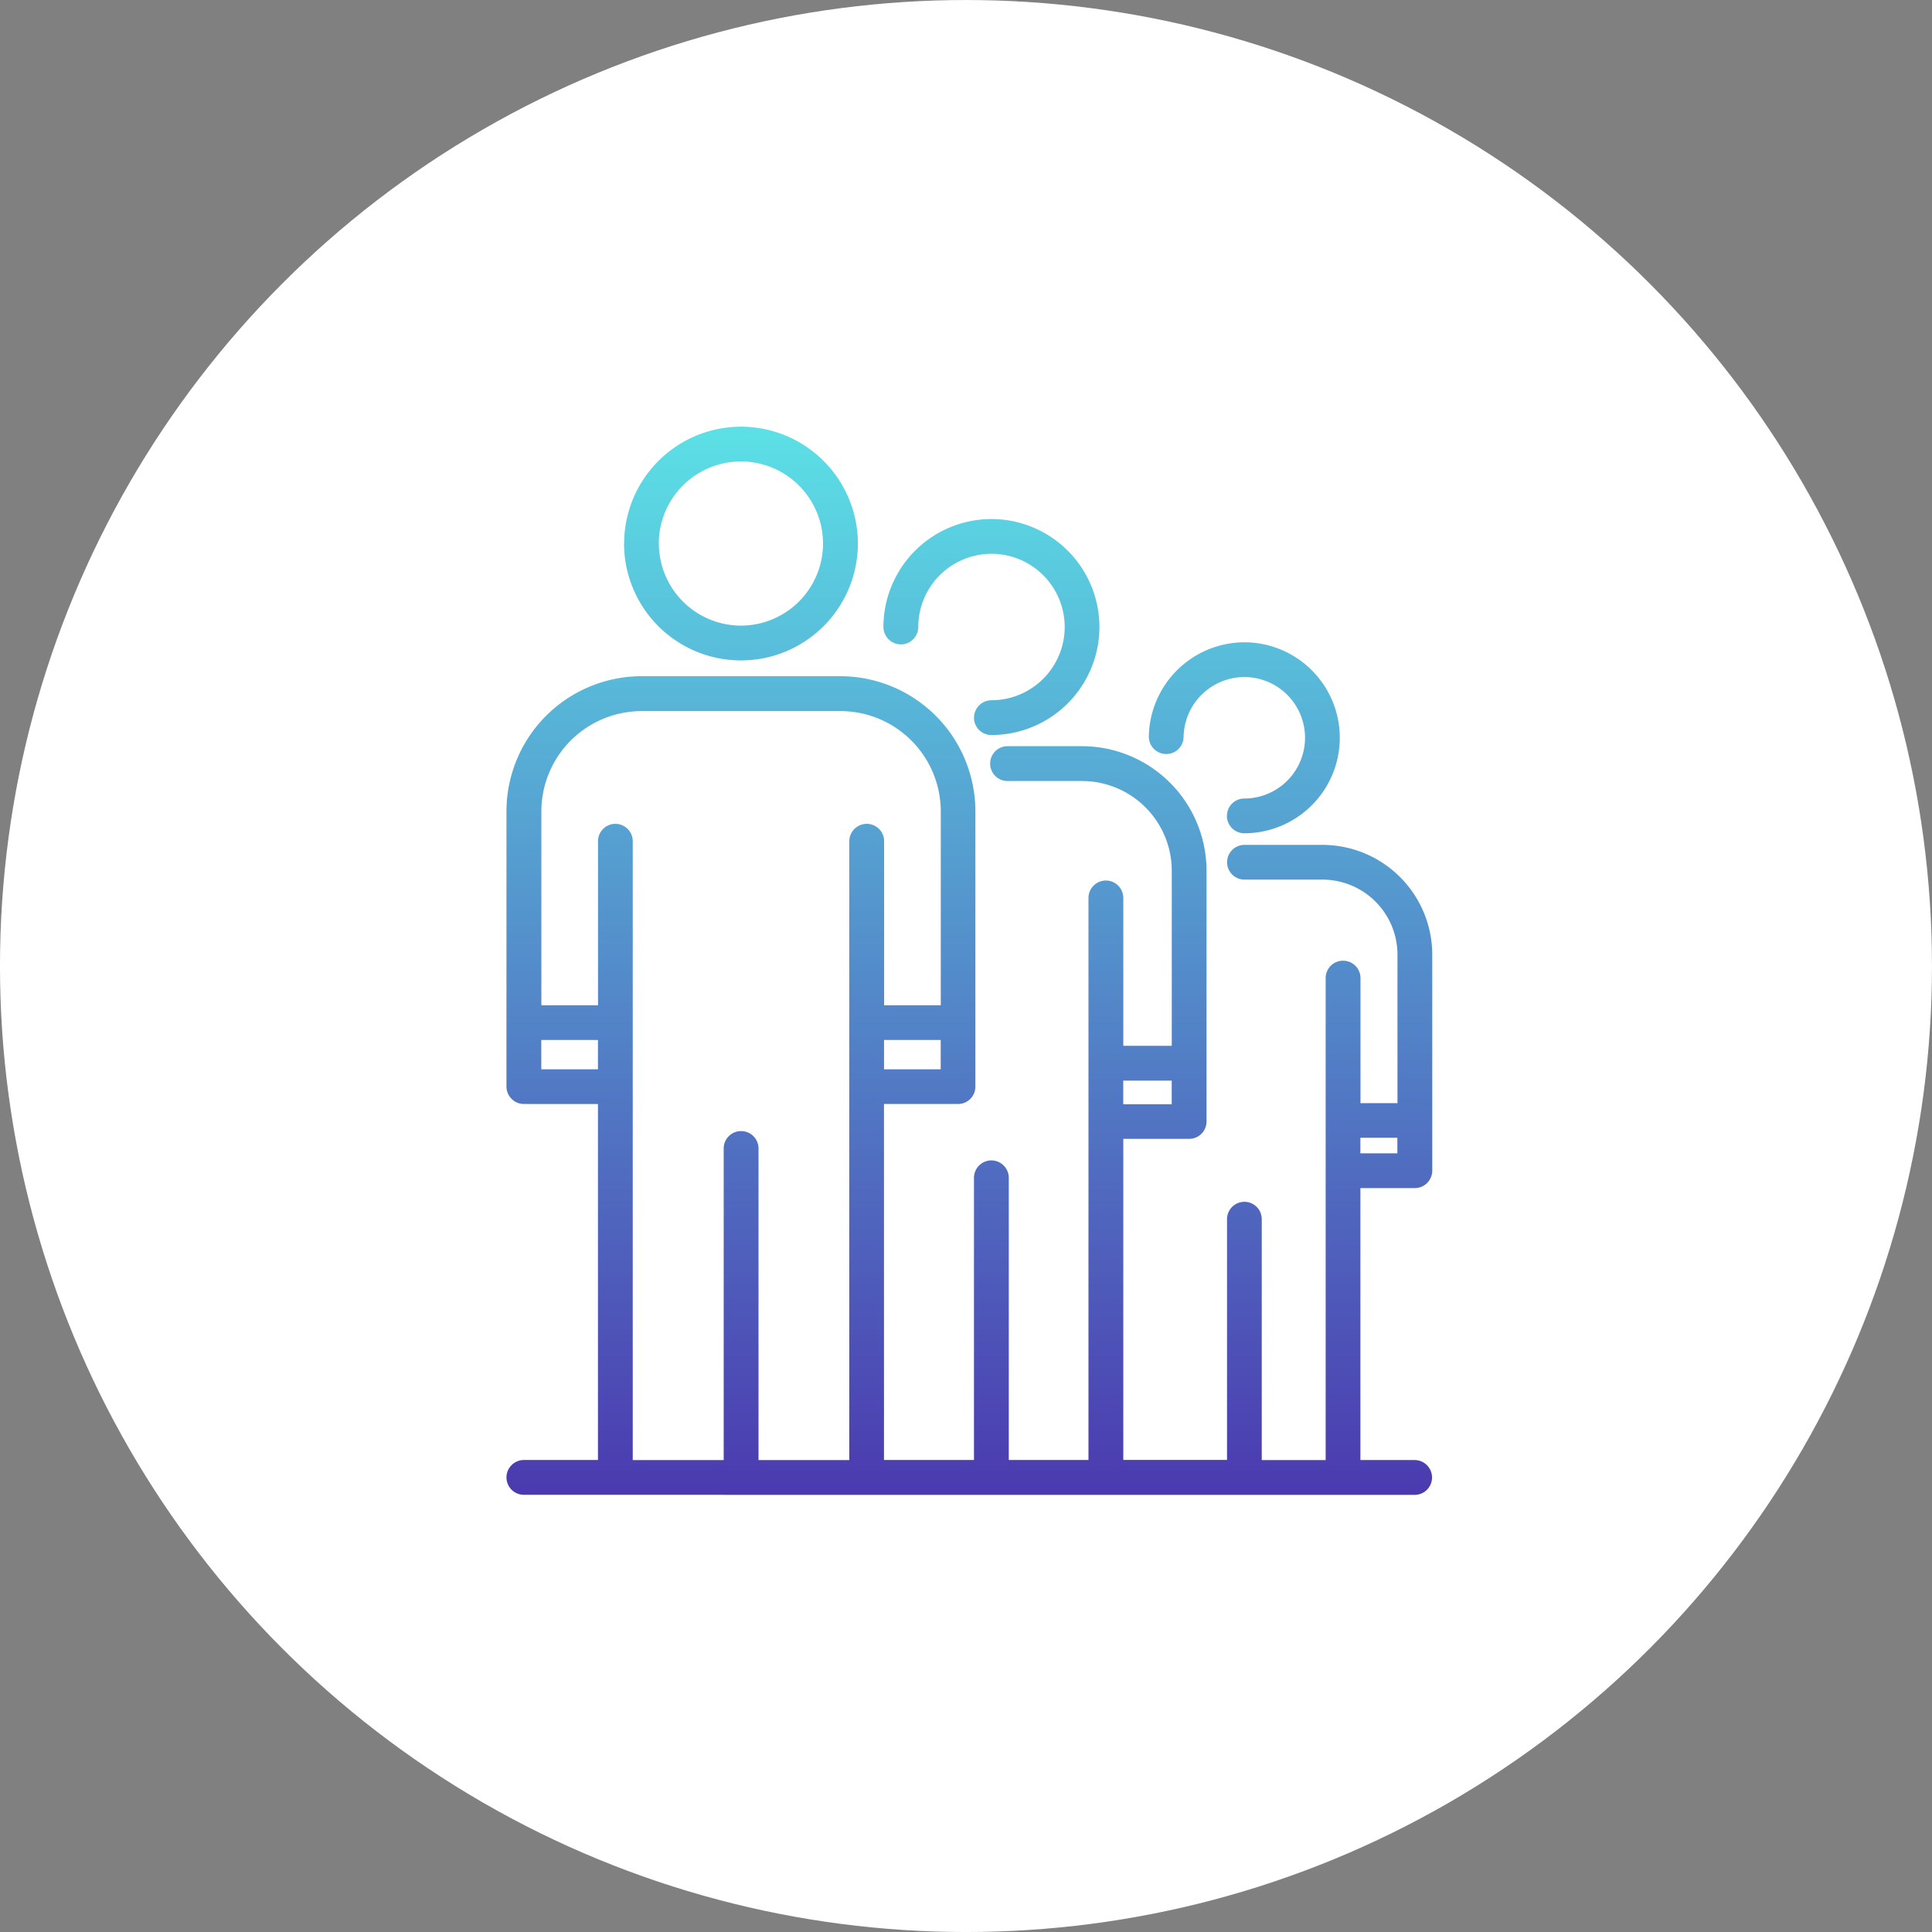
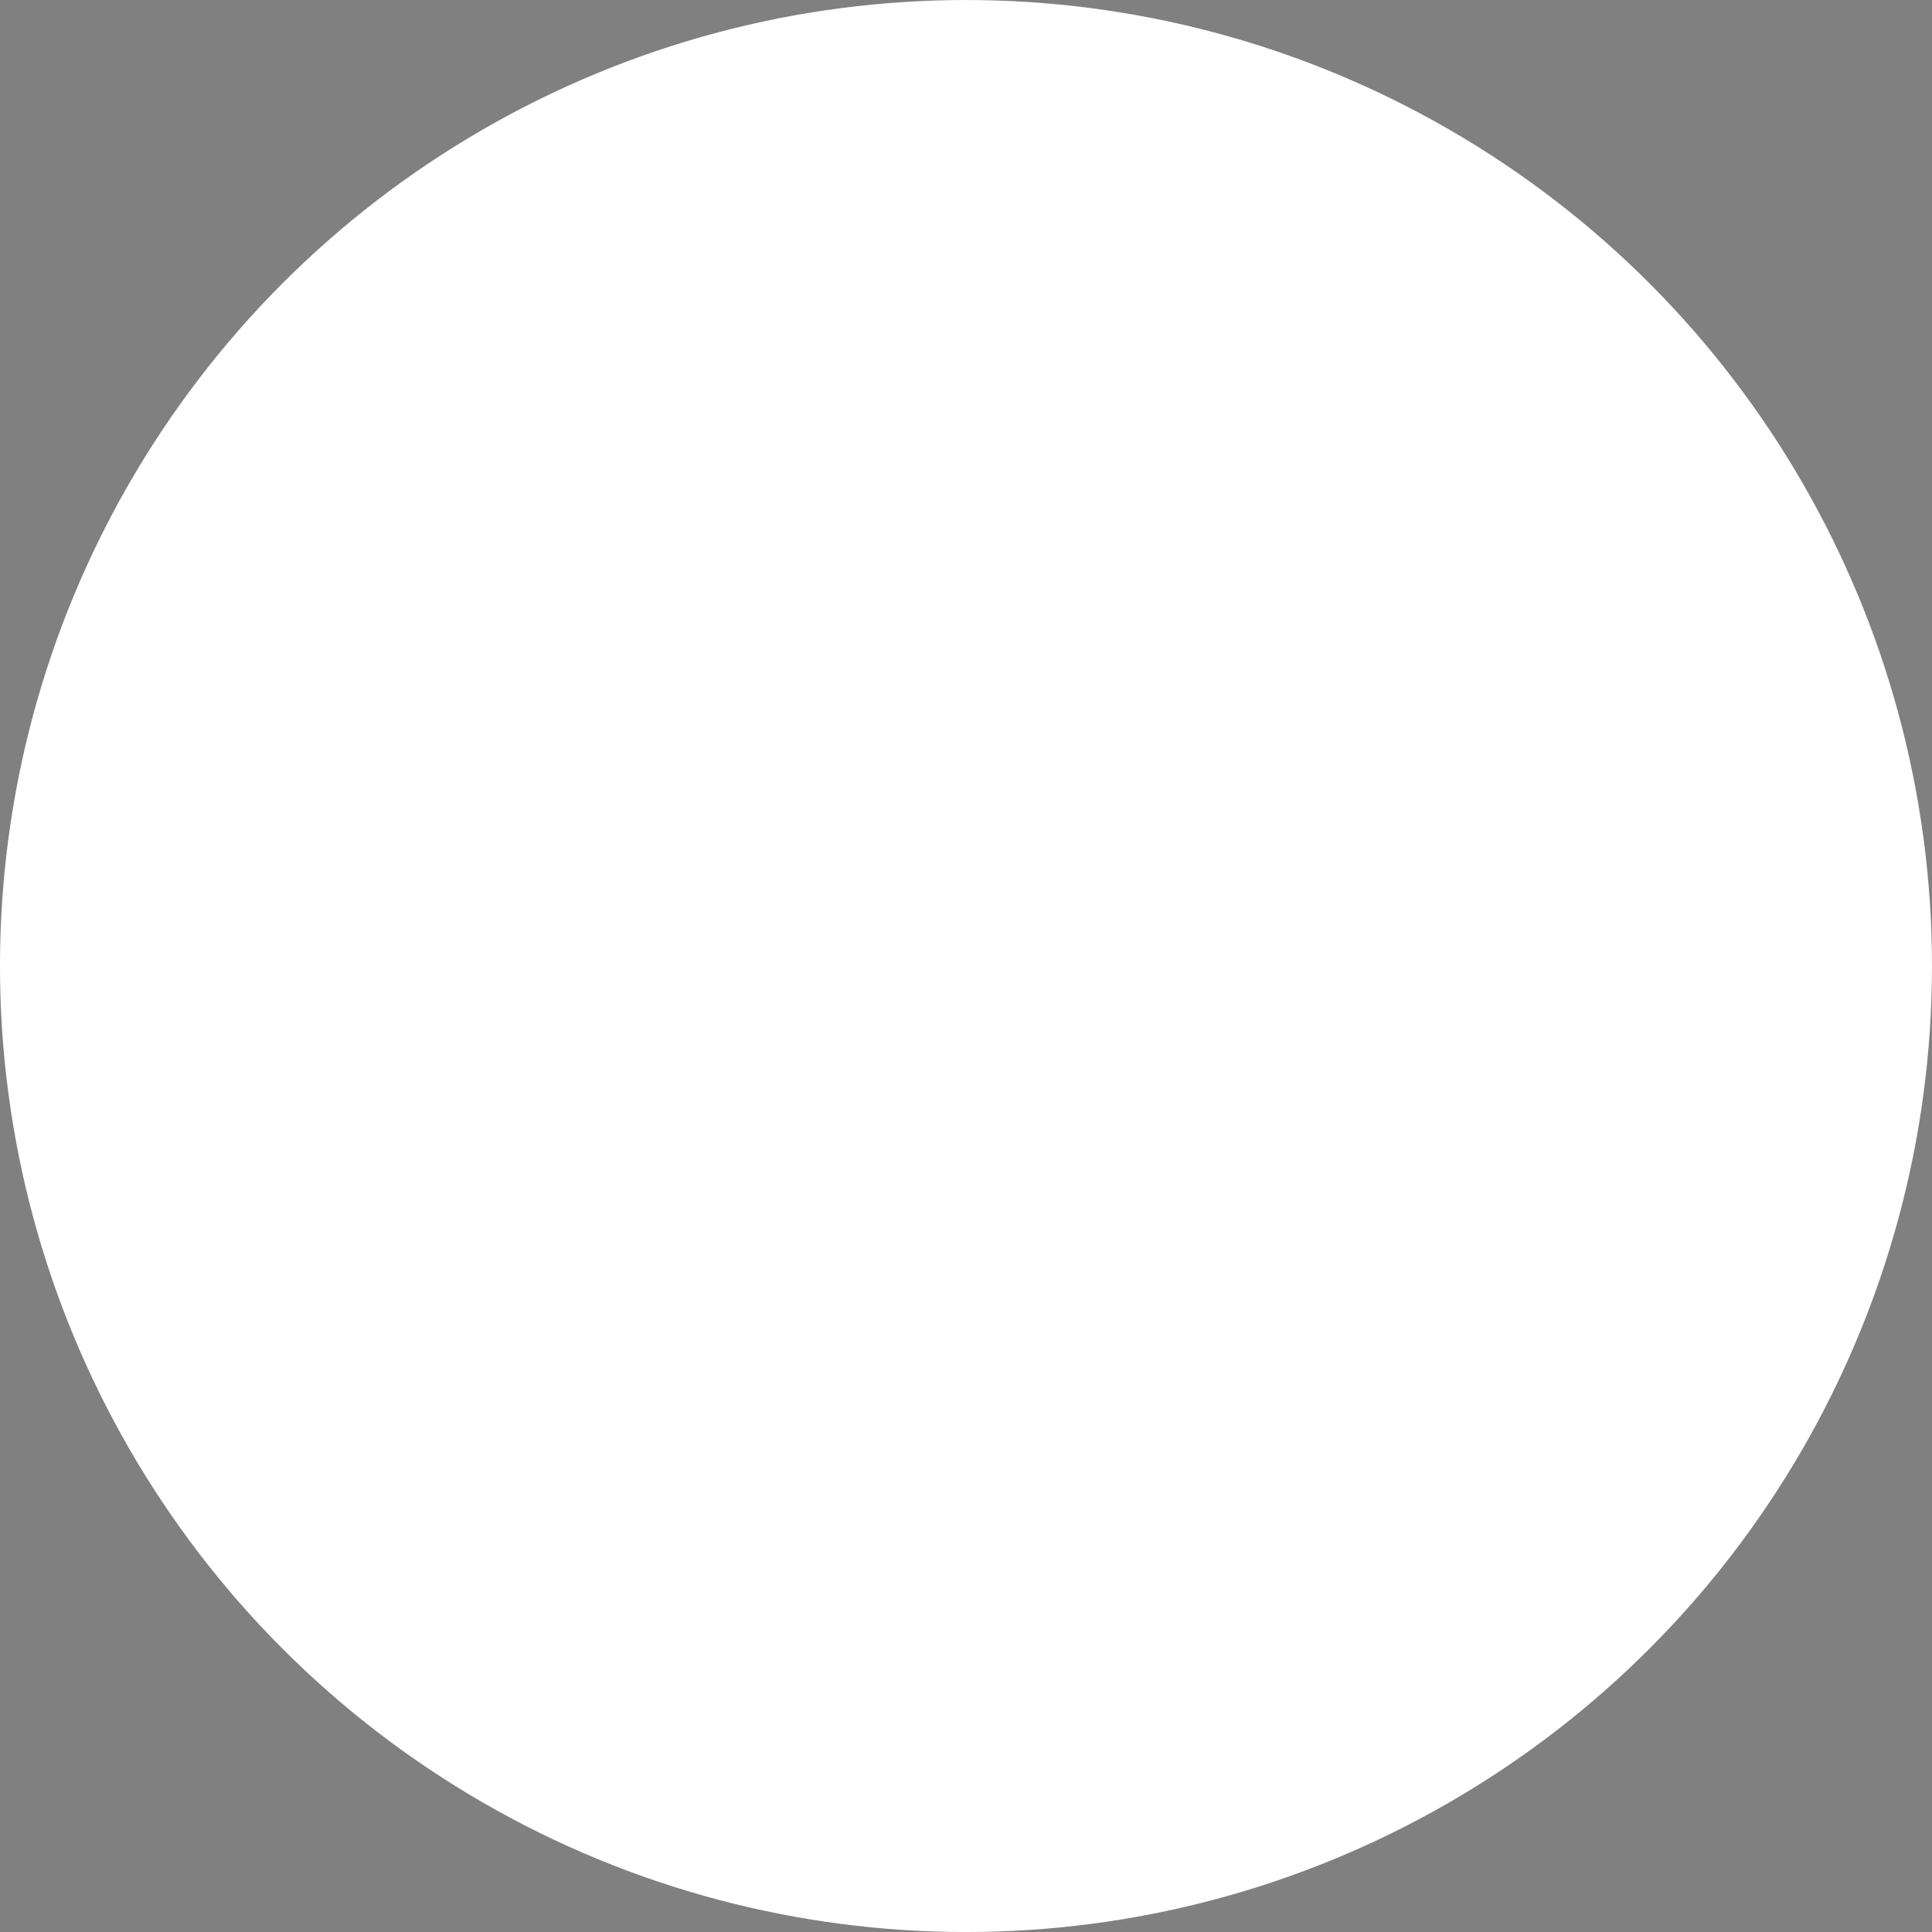
<svg xmlns="http://www.w3.org/2000/svg" width="110.63" height="110.629" viewBox="0 0 110.63 110.629">
  <rect x="0" y="0" width="110.63" height="110.629" fill="#808080" stroke="none" />
  <defs>
    <linearGradient id="linear-gradient" x1="0.5" x2="0.5" y2="1" gradientUnits="objectBoundingBox">
      <stop offset="0" stop-color="#5ce1e6" />
      <stop offset="1" stop-color="#4b39af" />
    </linearGradient>
  </defs>
  <g transform="translate(-275 -17006.07)">
    <g transform="translate(248.773 16980.045)">
      <ellipse cx="55.315" cy="55.315" rx="55.315" ry="55.315" transform="translate(26.226 26.026)" fill="#fff" />
    </g>
-     <path d="M-3649,8483.164a1,1,0,0,1-1-1,1,1,0,0,1,1-.994h4.239v-20.385H-3649a1,1,0,0,1-1-.994v-15.768a7.744,7.744,0,0,1,7.735-7.734h11.384a7.742,7.742,0,0,1,7.732,7.734v15.768a.994.994,0,0,1-.994.994h-4.239v20.385h5.152v-16.161a1,1,0,0,1,1-.994,1,1,0,0,1,.994.994v16.161h4.563v-32.182a1,1,0,0,1,1-1,1,1,0,0,1,.994,1v8.465h2.776v-10.021a5.146,5.146,0,0,0-5.142-5.142h-4.264a.993.993,0,0,1-.994-.994.994.994,0,0,1,.994-1h4.264a7.14,7.14,0,0,1,7.132,7.132v14.358a.994.994,0,0,1-.994.994h-3.772v18.386h5.94V8467.38a.994.994,0,0,1,.994-.994.994.994,0,0,1,.994.994v13.794h3.66v-27.6a.994.994,0,0,1,.994-.994.994.994,0,0,1,1,.994v7.162h2.118v-8.5a4.3,4.3,0,0,0-4.294-4.3h-4.469a.994.994,0,0,1-.994-.994.994.994,0,0,1,.994-.994h4.469a6.292,6.292,0,0,1,6.285,6.284V8464.6a1,1,0,0,1-1,1h-3.113v15.573H-3598a1,1,0,0,1,1,.994.994.994,0,0,1-1,1Zm18.631-1.99v-35.437a1,1,0,0,1,1-.994.994.994,0,0,1,.994.994v9.394h3.245v-11.1a5.751,5.751,0,0,0-5.744-5.744h-11.384a5.75,5.75,0,0,0-5.744,5.744v11.1h3.245v-9.394a.994.994,0,0,1,.994-.994.994.994,0,0,1,.994.994v10.323q0,.032,0,.064c0,.021,0,.041,0,.061v24.989h5.208v-17.843a.994.994,0,0,1,.994-.994.994.994,0,0,1,1,.994v17.843Zm31.384-17.564v-.89h-2.118v.89Zm-12.921-2.812v-1.35h-2.776v1.35Zm-13.228-2v-1.678h-3.245v1.678Zm-22.872,0h3.245v-1.678h-3.245Zm39.263-14.511a.994.994,0,0,1,.994-.994,3.481,3.481,0,0,0,3.477-3.479,3.479,3.479,0,0,0-3.477-3.477,3.49,3.49,0,0,0-3.477,3.426.991.991,0,0,1-1.009.981.994.994,0,0,1-.981-1.009,5.49,5.49,0,0,1,5.467-5.389,5.473,5.473,0,0,1,5.467,5.467,5.476,5.476,0,0,1-5.467,5.47A1,1,0,0,1-3608.747,8444.287Zm-14.483-5.627a1,1,0,0,1,1-.994,4.2,4.2,0,0,0,4.192-4.194,4.2,4.2,0,0,0-4.192-4.194,4.2,4.2,0,0,0-4.194,4.194.994.994,0,0,1-.994.994,1,1,0,0,1-1-.994,6.189,6.189,0,0,1,6.185-6.183,6.189,6.189,0,0,1,6.183,6.183,6.192,6.192,0,0,1-6.183,6.185A1,1,0,0,1-3623.231,8438.66Zm-20.036-9.968a6.7,6.7,0,0,1,6.692-6.691,6.7,6.7,0,0,1,6.693,6.691,6.7,6.7,0,0,1-6.693,6.693A6.7,6.7,0,0,1-3643.267,8428.692Zm1.989,0a4.708,4.708,0,0,0,4.7,4.7,4.708,4.708,0,0,0,4.7-4.7,4.706,4.706,0,0,0-4.7-4.7A4.707,4.707,0,0,0-3641.278,8428.692Z" transform="translate(3954.001 8608.502)" fill="url(#linear-gradient)" />
  </g>
</svg>